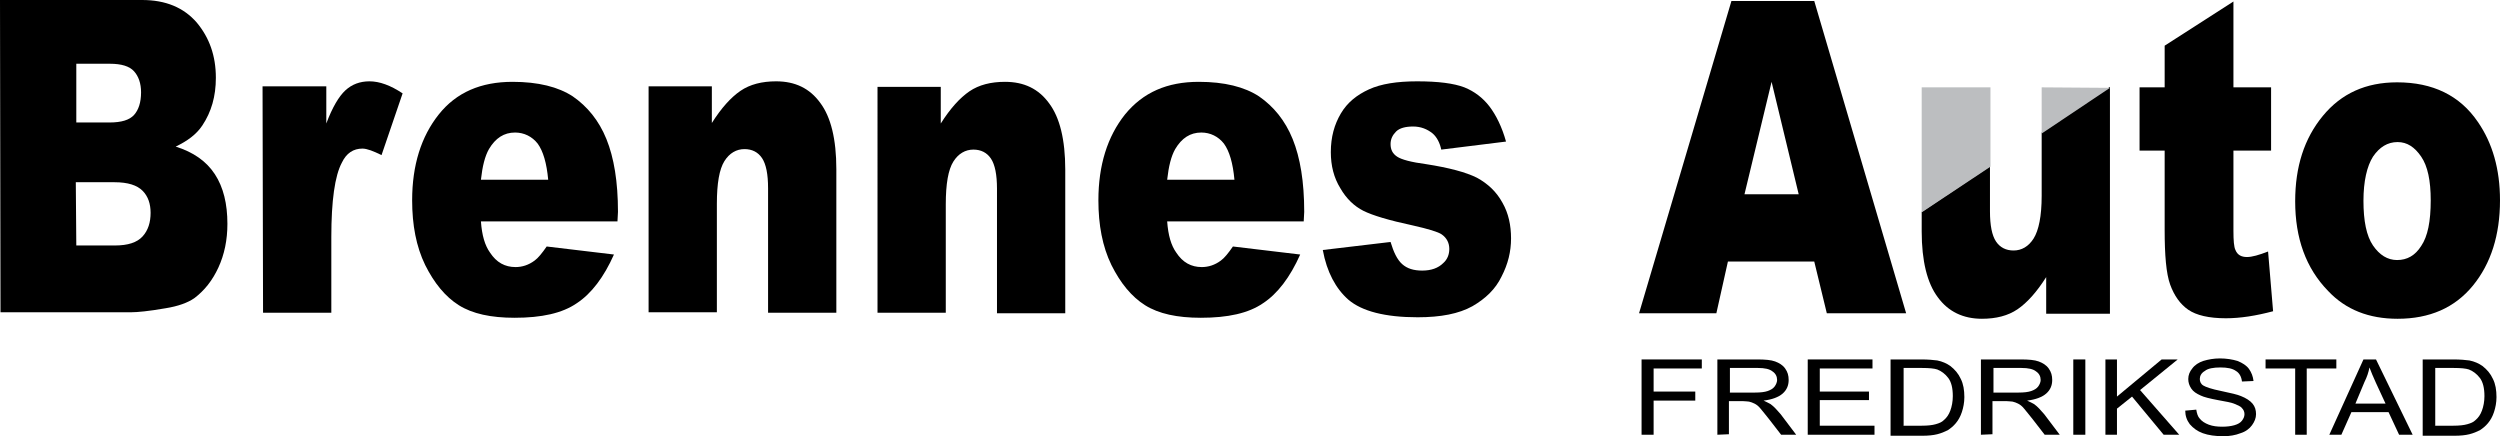
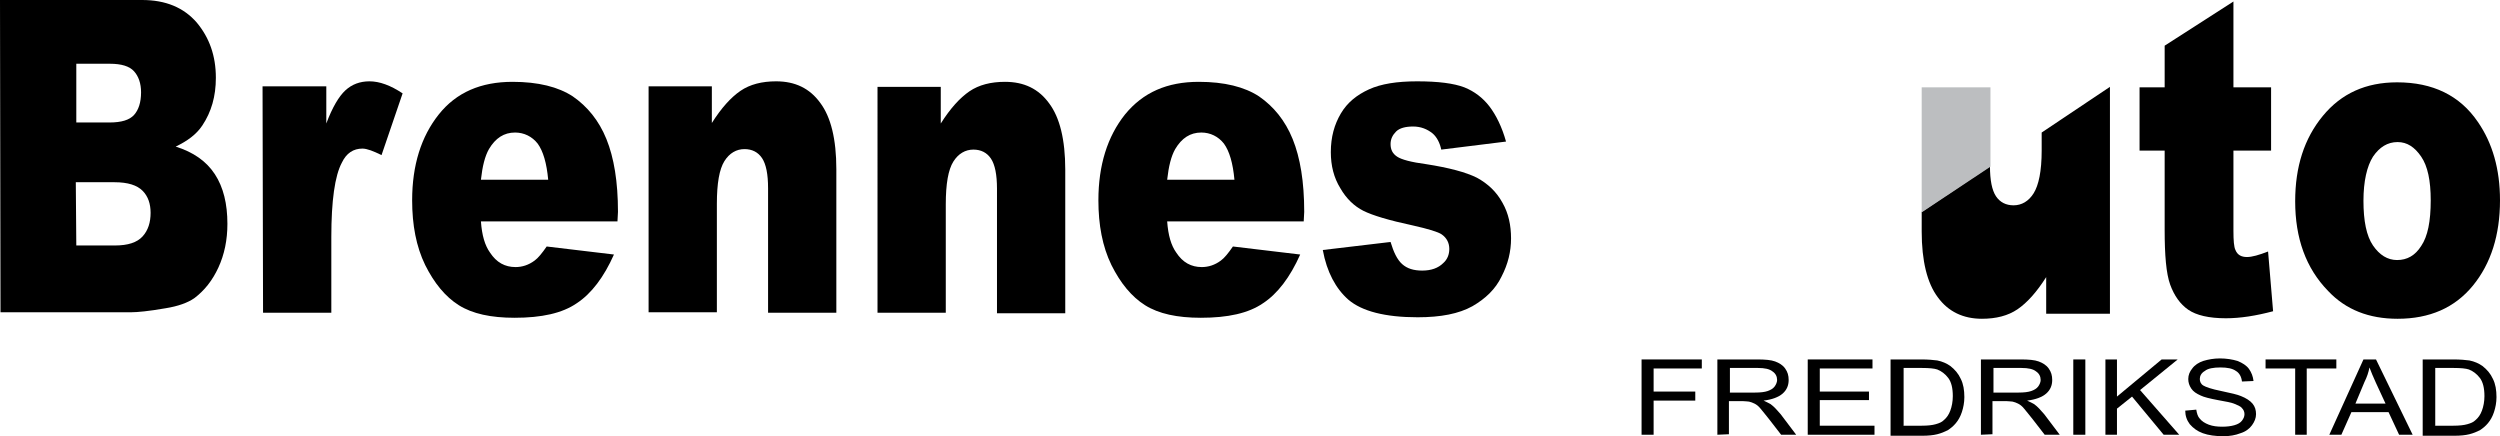
<svg xmlns="http://www.w3.org/2000/svg" version="1.1" id="Layer_1" x="0px" y="0px" viewBox="0 0 498 86.9" style="enable-background:new 0 0 498 86.9;" xml:space="preserve">
  <style type="text/css">
	.st0{fill:#BCBEC0;}
</style>
  <polygon points="327,86.6 327,71.6 339,71.6 339,73.4 329.4,73.4 329.4,78 337.7,78 337.7,79.8 329.4,79.8 329.4,86.6 " />
  <g>
    <path d="M342.1,86.6v-15h7.9c1.6,0,2.8,0.1,3.6,0.4c0.8,0.3,1.5,0.7,2,1.4c0.5,0.7,0.7,1.4,0.7,2.3c0,1.1-0.4,2-1.2,2.7   c-0.8,0.7-2.1,1.2-3.8,1.4c0.6,0.3,1.1,0.5,1.4,0.7c0.7,0.5,1.3,1.2,2,2l3.1,4.1h-3l-2.4-3.1c-0.7-0.9-1.3-1.6-1.7-2.1   c-0.4-0.5-0.8-0.8-1.2-1c-0.4-0.2-0.7-0.3-1.1-0.4c-0.3,0-0.7-0.1-1.3-0.1h-2.7v6.6L342.1,86.6L342.1,86.6z M344.5,78.2h5.1   c1.1,0,1.9-0.1,2.5-0.3c0.6-0.2,1.1-0.5,1.4-0.9s0.5-0.9,0.5-1.3c0-0.7-0.3-1.3-0.9-1.7c-0.6-0.5-1.6-0.7-2.9-0.7h-5.6v4.9H344.5z" />
    <polygon points="360.1,86.6 360.1,71.6 373,71.6 373,73.4 362.5,73.4 362.5,78 372.3,78 372.3,79.7 362.5,79.7 362.5,84.8    373.4,84.8 373.4,86.6  " />
    <path d="M376.6,86.6v-15h6.1c1.4,0,2.4,0.1,3.2,0.2c1,0.2,1.9,0.6,2.6,1.1c0.9,0.7,1.6,1.5,2.1,2.6c0.5,1,0.7,2.2,0.7,3.6   c0,1.1-0.2,2.1-0.5,3s-0.7,1.6-1.2,2.2s-1,1-1.6,1.4c-0.6,0.3-1.3,0.6-2.1,0.8c-0.8,0.2-1.8,0.3-2.9,0.3h-6.4V86.6z M379,84.8h3.8   c1.2,0,2.1-0.1,2.8-0.3c0.7-0.2,1.2-0.4,1.6-0.8c0.6-0.5,1-1.1,1.3-1.9s0.5-1.8,0.5-2.9c0-1.6-0.3-2.8-0.9-3.6   c-0.6-0.8-1.4-1.4-2.2-1.7c-0.6-0.2-1.6-0.3-3-0.3h-3.7v11.5H379z" />
    <path d="M394.6,86.6v-15h7.9c1.6,0,2.8,0.1,3.6,0.4c0.8,0.3,1.5,0.7,2,1.4c0.5,0.7,0.7,1.4,0.7,2.3c0,1.1-0.4,2-1.2,2.7   c-0.8,0.7-2.1,1.2-3.8,1.4c0.6,0.3,1.1,0.5,1.4,0.7c0.7,0.5,1.3,1.2,2,2l3.1,4.1h-3l-2.4-3.1c-0.7-0.9-1.3-1.6-1.7-2.1   c-0.4-0.5-0.8-0.8-1.2-1c-0.4-0.2-0.7-0.3-1.1-0.4c-0.3,0-0.7-0.1-1.3-0.1h-2.7v6.6L394.6,86.6L394.6,86.6z M397,78.2h5.1   c1.1,0,1.9-0.1,2.5-0.3c0.6-0.2,1.1-0.5,1.4-0.9s0.5-0.9,0.5-1.3c0-0.7-0.3-1.3-0.9-1.7c-0.6-0.5-1.6-0.7-2.9-0.7h-5.6v4.9H397z" />
    <rect x="413" y="71.6" width="2.4" height="15" />
    <polygon points="419.4,86.6 419.4,71.6 421.7,71.6 421.7,79 430.6,71.6 433.8,71.6 426.3,77.7 434.1,86.6 431,86.6 424.7,79    421.7,81.4 421.7,86.6  " />
    <path d="M435.3,81.8l2.2-0.2c0.1,0.7,0.3,1.4,0.7,1.8c0.4,0.5,1,0.9,1.8,1.2c0.8,0.3,1.7,0.4,2.7,0.4c0.9,0,1.7-0.1,2.4-0.3   c0.7-0.2,1.2-0.5,1.5-0.9s0.5-0.8,0.5-1.3s-0.2-0.9-0.5-1.2c-0.3-0.4-0.9-0.6-1.6-0.9c-0.5-0.2-1.5-0.4-3.2-0.7   c-1.6-0.3-2.8-0.6-3.4-0.9c-0.9-0.4-1.5-0.8-1.9-1.4s-0.6-1.2-0.6-1.9c0-0.8,0.3-1.5,0.8-2.1c0.5-0.7,1.3-1.2,2.2-1.5   c1-0.3,2.1-0.5,3.3-0.5c1.3,0,2.5,0.2,3.5,0.5c1,0.4,1.8,0.9,2.3,1.6s0.8,1.5,0.9,2.4l-2.3,0.1c-0.1-0.9-0.5-1.7-1.2-2.1   c-0.7-0.5-1.7-0.7-3.1-0.7s-2.5,0.2-3.1,0.7c-0.7,0.4-1,1-1,1.6c0,0.5,0.2,1,0.7,1.3s1.6,0.7,3.6,1.1c1.9,0.4,3.2,0.7,3.9,1   c1,0.4,1.8,0.9,2.3,1.5s0.7,1.3,0.7,2.1c0,0.8-0.3,1.5-0.8,2.2s-1.3,1.3-2.3,1.6c-1,0.4-2.2,0.6-3.4,0.6c-1.6,0-3-0.2-4.1-0.6   s-1.9-1-2.6-1.8C435.6,83.7,435.3,82.8,435.3,81.8" />
    <polygon points="457.2,86.6 457.2,73.4 451.3,73.4 451.3,71.6 465.4,71.6 465.4,73.4 459.5,73.4 459.5,86.6  " />
    <path d="M464,86.6l6.8-15h2.5l7.3,15h-2.7l-2.1-4.5h-7.4l-2,4.5H464z M469.2,80.4h6l-1.9-4.1c-0.6-1.3-1-2.3-1.3-3.1   c-0.2,1-0.5,1.9-1,2.9L469.2,80.4z" />
    <path d="M482.6,86.6v-15h6.1c1.4,0,2.4,0.1,3.2,0.2c1,0.2,1.9,0.6,2.6,1.1c0.9,0.7,1.6,1.5,2.1,2.6c0.5,1,0.7,2.2,0.7,3.6   c0,1.1-0.2,2.1-0.5,3s-0.7,1.6-1.2,2.2s-1,1-1.6,1.4c-0.6,0.3-1.3,0.6-2.1,0.8c-0.8,0.2-1.8,0.3-2.9,0.3h-6.4V86.6z M484.9,84.8   h3.8c1.2,0,2.1-0.1,2.8-0.3c0.7-0.2,1.2-0.4,1.6-0.8c0.6-0.5,1-1.1,1.3-1.9s0.5-1.8,0.5-2.9c0-1.6-0.3-2.8-0.9-3.6   c-0.6-0.8-1.4-1.4-2.2-1.7c-0.6-0.2-1.6-0.3-3-0.3h-3.7v11.5H484.9z" />
    <path d="M0,0h28.3c4.7,0,8.3,1.5,10.9,4.5c2.5,3,3.8,6.6,3.8,11c0,3.7-0.9,6.8-2.7,9.5c-1.2,1.8-3,3.1-5.3,4.2   c3.5,1.1,6.1,2.9,7.8,5.5s2.5,5.9,2.5,9.9c0,3.2-0.6,6.1-1.8,8.7s-2.8,4.6-4.8,6.1c-1.3,0.9-3.2,1.6-5.7,2   c-3.4,0.6-5.7,0.8-6.8,0.8H0.1L0,0z M15.2,48.9h7.7c2.6,0,4.4-0.6,5.5-1.8c1.1-1.2,1.6-2.8,1.6-4.7c0-1.8-0.5-3.3-1.6-4.4   s-2.9-1.7-5.6-1.7h-7.7L15.2,48.9z M15.2,24.4h6.6c2.4,0,4-0.5,4.9-1.5s1.4-2.5,1.4-4.5c0-1.8-0.5-3.2-1.4-4.2s-2.5-1.5-4.8-1.5   h-6.7V24.4z" />
    <path d="M52.3,17.2H65v7.4c1.2-3.2,2.5-5.4,3.8-6.6c1.3-1.2,2.9-1.8,4.8-1.8c2,0,4.2,0.8,6.6,2.4L76,30.9c-1.6-0.8-2.9-1.3-3.8-1.3   c-1.8,0-3.2,0.9-4.1,2.8C66.7,35,66,40,66,47.2v15.1H52.4L52.3,17.2z" />
    <path d="M123,44.1H95.8c0.2,2.8,0.8,4.8,1.8,6.2c1.3,2,3,2.9,5.1,2.9c1.3,0,2.6-0.4,3.8-1.3c0.7-0.5,1.5-1.5,2.4-2.8l13.4,1.6   c-2,4.5-4.5,7.8-7.4,9.7c-2.9,2-7,2.9-12.4,2.9c-4.7,0-8.4-0.8-11.1-2.5s-4.9-4.4-6.7-8c-1.8-3.7-2.6-8-2.6-12.9   c0-7,1.8-12.7,5.3-17.1s8.4-6.5,14.7-6.5c5.1,0,9.1,1,12,2.9c2.9,2,5.2,4.8,6.7,8.5s2.3,8.5,2.3,14.5L123,44.1z M109.2,35.8   c-0.3-3.3-1-5.7-2.1-7.2c-1.1-1.4-2.7-2.2-4.5-2.2c-2.2,0-3.9,1.1-5.2,3.3c-0.8,1.4-1.3,3.4-1.6,6.1L109.2,35.8z" />
    <path d="M129.2,17.2h12.6v7.3c1.9-3,3.8-5.1,5.7-6.4c1.9-1.3,4.3-1.9,7.1-1.9c3.8,0,6.7,1.4,8.8,4.3c2.1,2.8,3.2,7.2,3.2,13.2v28.6   H153V37.5c0-2.8-0.4-4.8-1.2-6c-0.8-1.2-2-1.8-3.5-1.8c-1.6,0-3,0.8-4,2.4c-1,1.6-1.5,4.4-1.5,8.5v21.6h-13.6V17.2z" />
    <path d="M174.8,17.3h12.6v7.3c1.9-3,3.8-5.1,5.7-6.4c1.9-1.3,4.3-1.9,7.1-1.9c3.8,0,6.7,1.4,8.8,4.3c2.1,2.8,3.2,7.2,3.2,13.2v28.6   h-13.6V37.6c0-2.8-0.4-4.8-1.2-6c-0.8-1.2-2-1.8-3.5-1.8c-1.6,0-3,0.8-4,2.4c-1,1.6-1.5,4.4-1.5,8.5v21.6h-13.6V17.3z" />
    <path d="M259.7,44.1h-27.2c0.2,2.8,0.8,4.8,1.8,6.2c1.3,2,3,2.9,5.1,2.9c1.3,0,2.6-0.4,3.8-1.3c0.7-0.5,1.5-1.5,2.4-2.8l13.4,1.6   c-2,4.5-4.5,7.8-7.4,9.7c-2.9,2-7,2.9-12.4,2.9c-4.7,0-8.4-0.8-11.1-2.5c-2.7-1.7-4.9-4.4-6.7-8c-1.8-3.7-2.6-8-2.6-12.9   c0-7,1.8-12.7,5.3-17.1c3.6-4.4,8.4-6.5,14.7-6.5c5.1,0,9.1,1,12,2.9c2.9,2,5.2,4.8,6.7,8.5c1.5,3.7,2.3,8.5,2.3,14.5L259.7,44.1z    M245.9,35.8c-0.3-3.3-1-5.7-2.1-7.2c-1.1-1.4-2.7-2.2-4.5-2.2c-2.2,0-3.9,1.1-5.2,3.3c-0.8,1.4-1.3,3.4-1.6,6.1L245.9,35.8z" />
    <path d="M263.5,49.8l13.5-1.6c0.6,2,1.3,3.5,2.3,4.4s2.3,1.3,4,1.3c1.8,0,3.2-0.5,4.2-1.5c0.8-0.7,1.2-1.7,1.2-2.8   c0-1.2-0.5-2.2-1.5-2.9c-0.7-0.5-2.7-1.1-5.8-1.8c-4.7-1-8-2-9.8-2.9s-3.4-2.4-4.6-4.5c-1.3-2.1-1.9-4.5-1.9-7.2c0-3,0.7-5.5,2-7.7   s3.2-3.7,5.6-4.8s5.6-1.6,9.6-1.6c4.2,0,7.3,0.4,9.4,1.2c2,0.8,3.7,2.1,5,3.8s2.5,4.1,3.3,7l-12.9,1.6c-0.3-1.4-0.9-2.5-1.7-3.2   c-1.1-0.9-2.4-1.4-3.9-1.4s-2.7,0.3-3.4,1c-0.7,0.7-1.1,1.5-1.1,2.5c0,1.1,0.4,1.9,1.3,2.5s2.8,1.1,5.8,1.5   c4.5,0.7,7.9,1.6,10.1,2.7c2.2,1.2,3.9,2.8,5.1,5c1.2,2.1,1.7,4.5,1.7,7.1s-0.6,5.1-1.9,7.6c-1.2,2.5-3.2,4.4-5.8,5.9   c-2.7,1.5-6.3,2.2-10.9,2.2c-6.5,0-11.1-1.2-13.8-3.5C266.1,57.5,264.3,54.2,263.5,49.8" />
-     <path d="M361.4,52.1h-17.2l-2.3,10.3h-15.4l18.4-62.2h16.5l18.3,62.2h-15.8L361.4,52.1z M358.3,38.7l-5.4-22.4l-5.4,22.4   L358.3,38.7z" />
    <path d="M444.9,0.3v17.1h7.5V30h-7.5v16c0,1.9,0.1,3.2,0.4,3.8c0.4,1,1.2,1.4,2.3,1.4c1,0,2.4-0.4,4.2-1.1l1,11.9   c-3.4,0.9-6.5,1.4-9.4,1.4c-3.4,0-5.9-0.6-7.5-1.7s-2.8-2.8-3.6-5c-0.8-2.2-1.1-5.9-1.1-10.9V30h-5V17.4h5V9.1L444.9,0.3z" />
    <path d="M457.2,40.1c0-6.9,1.8-12.5,5.5-17s8.6-6.7,14.8-6.7c7.1,0,12.5,2.6,16.1,7.9c2.9,4.2,4.4,9.4,4.4,15.6   c0,6.9-1.8,12.6-5.4,17s-8.6,6.6-15,6.6c-5.7,0-10.3-1.8-13.8-5.5C459.3,53.4,457.2,47.4,457.2,40.1 M470.8,40c0,4,0.6,7,1.9,8.9   s2.9,2.9,4.8,2.9c2,0,3.6-0.9,4.8-2.8c1.3-1.9,1.9-4.9,1.9-9.1c0-3.9-0.6-6.8-1.9-8.7c-1.3-1.9-2.8-2.9-4.7-2.9c-2,0-3.6,1-4.9,2.9   C471.5,33.1,470.8,36.1,470.8,40" />
-     <path d="M420.3,62.5h-12.7v-7.3c-1.9,3-3.8,5.1-5.7,6.4c-1.9,1.3-4.3,1.9-7.1,1.9c-3.7,0-6.7-1.4-8.8-4.3   c-2.1-2.8-3.2-7.2-3.2-13.1v-3.9l13.6-9.1v9c0,2.8,0.4,4.8,1.2,6c0.8,1.2,2,1.8,3.5,1.8c1.6,0,3-0.8,4-2.4s1.6-4.4,1.6-8.5V26.4   l13.6-9.1V62.5z" />
+     <path d="M420.3,62.5h-12.7v-7.3c-1.9,3-3.8,5.1-5.7,6.4c-1.9,1.3-4.3,1.9-7.1,1.9c-3.7,0-6.7-1.4-8.8-4.3   c-2.1-2.8-3.2-7.2-3.2-13.1v-3.9l13.6-9.1c0,2.8,0.4,4.8,1.2,6c0.8,1.2,2,1.8,3.5,1.8c1.6,0,3-0.8,4-2.4s1.6-4.4,1.6-8.5V26.4   l13.6-9.1V62.5z" />
    <polygon class="st0" points="382.8,17.4 396.5,17.4 396.5,33.2 382.8,42.3  " />
-     <polygon class="st0" points="420.3,17.5 406.7,26.6 406.7,17.4  " />
  </g>
</svg>